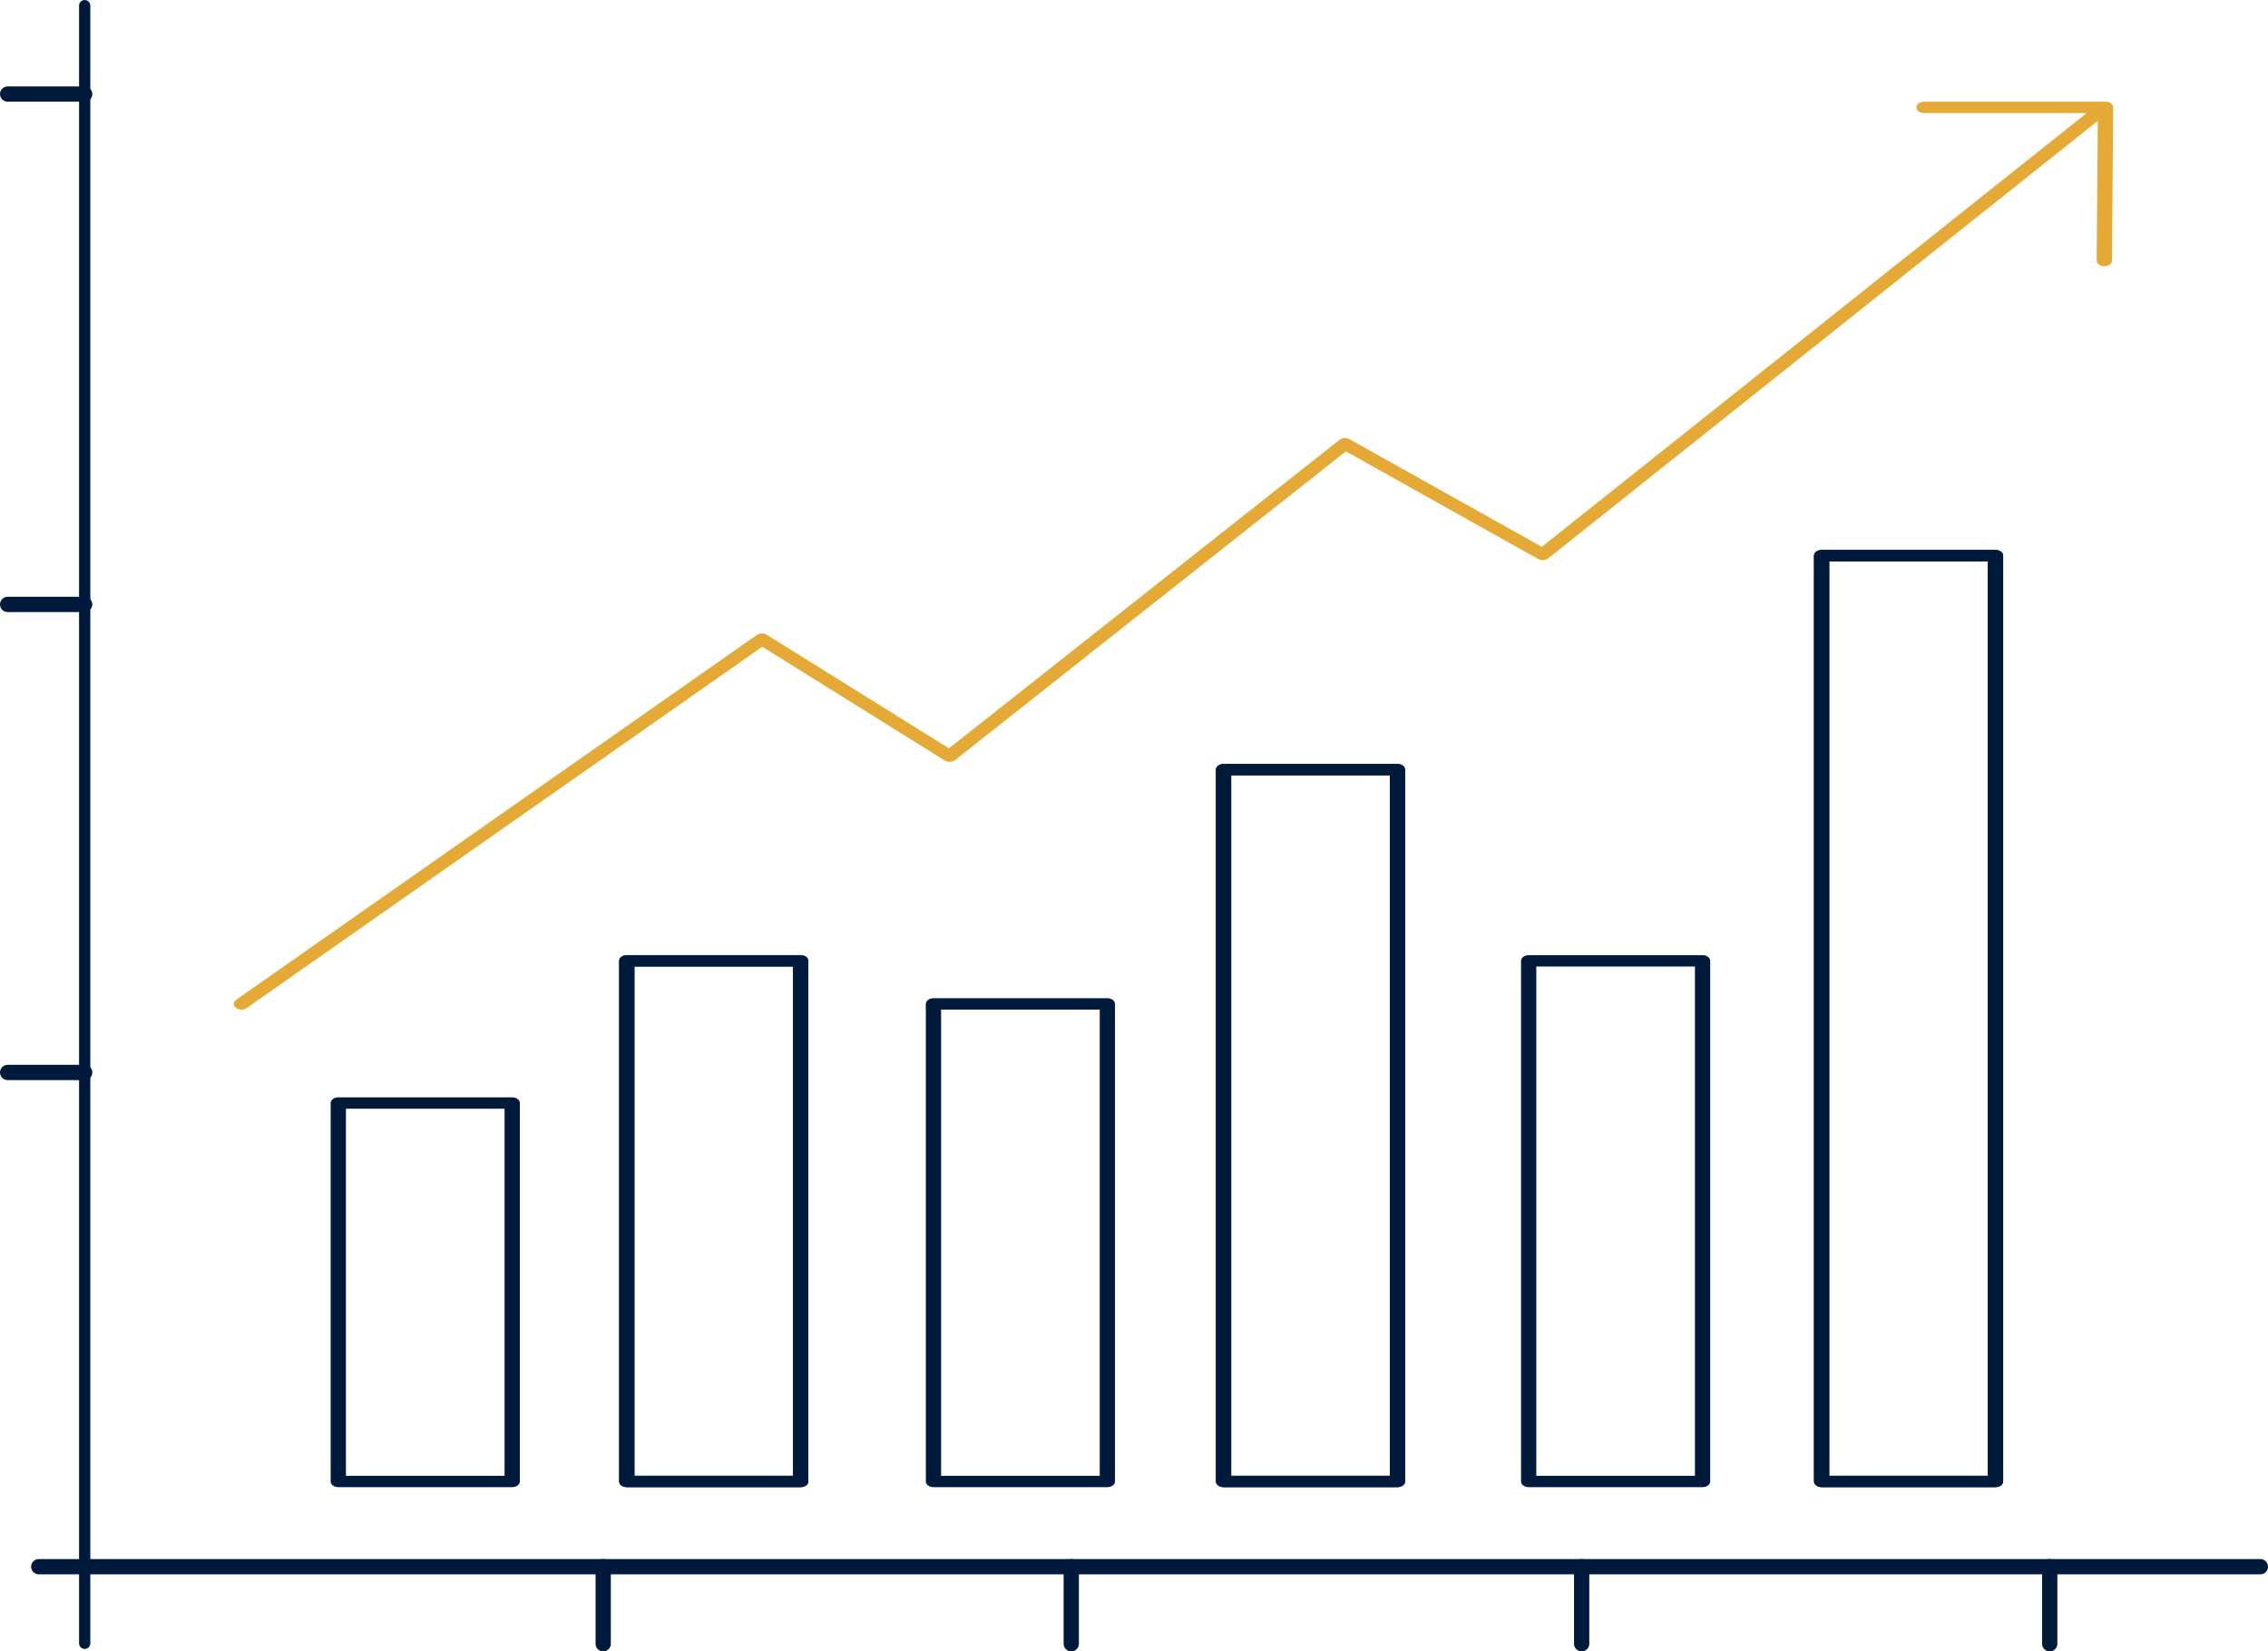
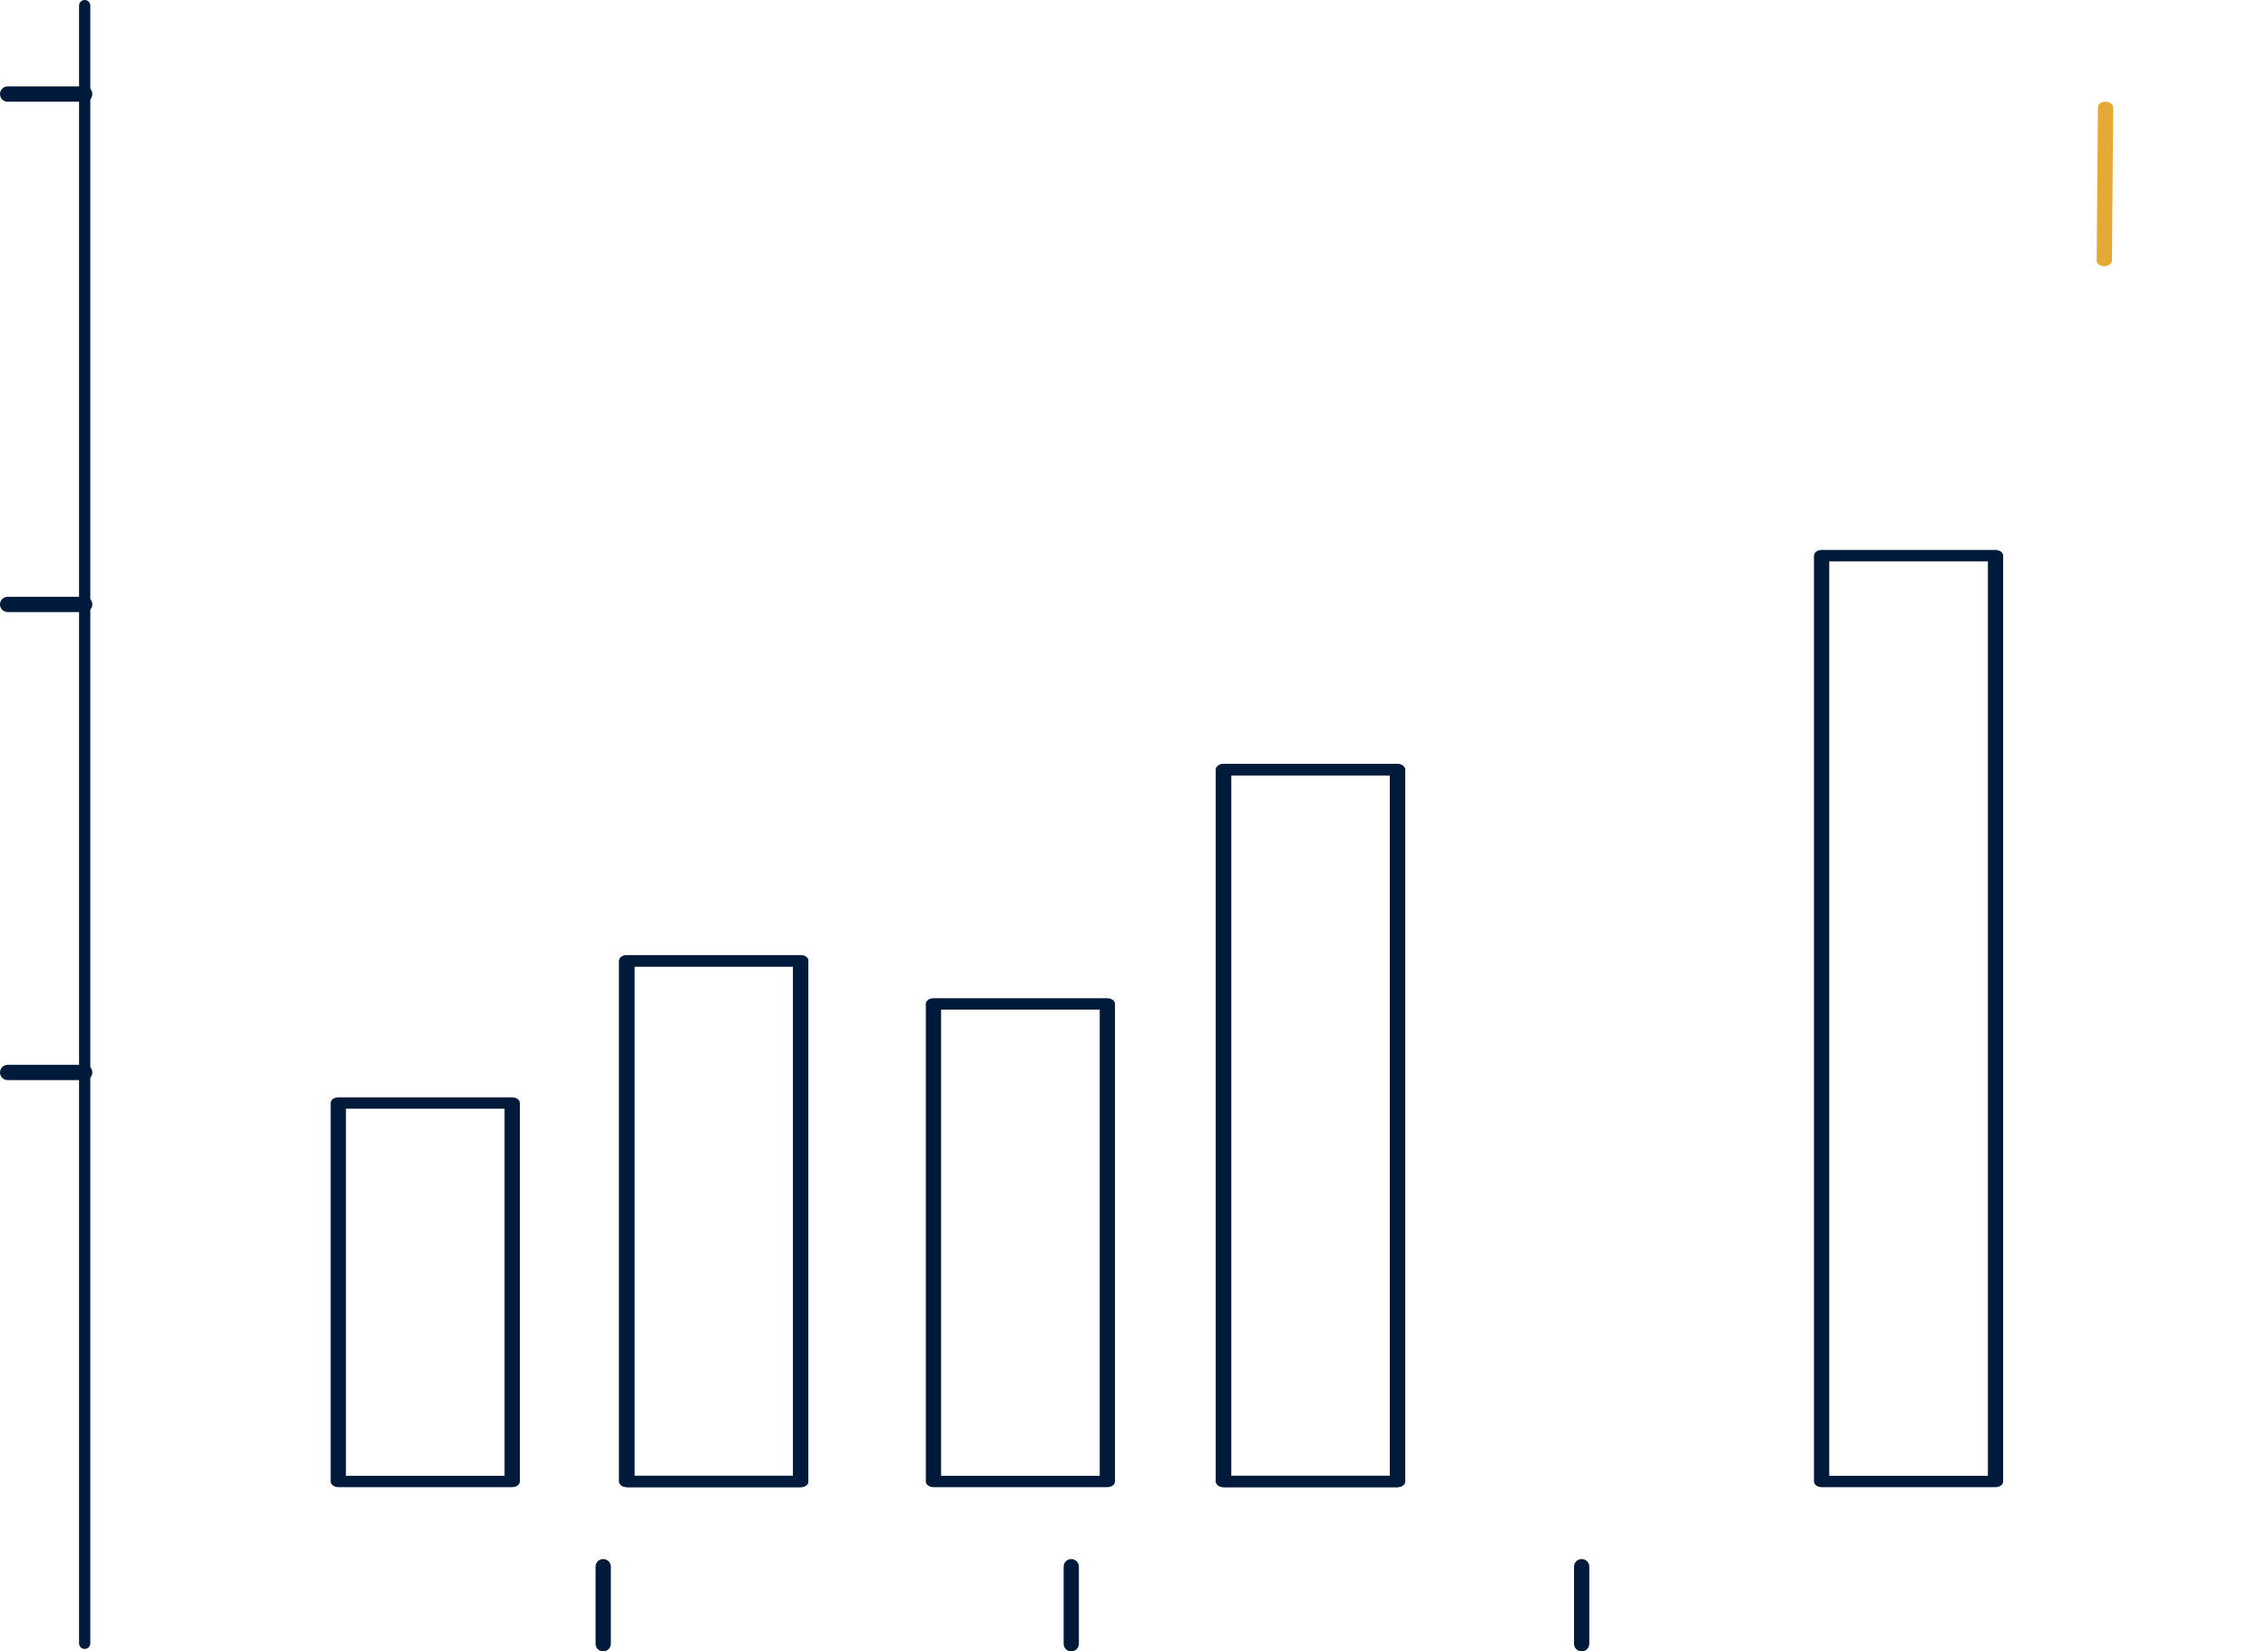
<svg xmlns="http://www.w3.org/2000/svg" id="Camada_2" data-name="Camada 2" viewBox="0 0 891.284 649.004">
  <defs>
    <style>      .cls-1 {        fill: #001a3b;      }      .cls-2 {        fill: none;        stroke: #001a3b;        stroke-linecap: round;        stroke-linejoin: round;        stroke-width: 6px;      }      .cls-3 {        fill: #e4aa35;      }    </style>
  </defs>
  <g id="Statistics">
    <path class="cls-1" d="M33.283,648.055c-1.221,0-2.212-.99-2.212-2.212V2.212c0-1.221.99-2.212,2.212-2.212s2.212.99,2.212,2.212v643.631c0,1.222-.99,2.212-2.212,2.212Z" />
-     <line class="cls-2" x1="888.284" y1="615.721" x2="15.23" y2="615.721" />
    <path class="cls-1" d="M33.283,424.479H3c-1.657,0-3-1.343-3-3s1.343-3,3-3h30.283c1.657,0,3,1.343,3,3s-1.343,3-3,3Z" />
    <path class="cls-1" d="M33.283,240.544H3c-1.657,0-3-1.343-3-3s1.343-3,3-3h30.283c1.657,0,3,1.343,3,3s-1.343,3-3,3Z" />
    <path class="cls-1" d="M33.283,39.963H3c-1.657,0-3-1.343-3-3s1.343-3,3-3h30.283c1.657,0,3,1.343,3,3s-1.343,3-3,3Z" />
    <line class="cls-2" x1="237.05" y1="646.004" x2="237.05" y2="615.721" />
    <line class="cls-2" x1="420.985" y1="646.004" x2="420.985" y2="615.721" />
    <line class="cls-2" x1="621.565" y1="646.004" x2="621.565" y2="615.721" />
-     <line class="cls-2" x1="805.503" y1="646.004" x2="805.503" y2="615.721" />
    <g>
      <path class="cls-1" d="M201.285,584.459h-68.343c-1.657,0-3-1-3-2.233v-148.73c0-1.234,1.343-2.233,3-2.233h68.343c1.657,0,3,1,3,2.233v148.73c0,1.234-1.343,2.233-3,2.233ZM135.942,579.993h62.343v-144.264h-62.343v144.264Z" />
      <path class="cls-1" d="M314.661,584.459h-68.343c-1.657,0-3-1-3-2.233v-204.61c0-1.234,1.343-2.233,3-2.233h68.343c1.657,0,3,1,3,2.233v204.61c0,1.234-1.343,2.233-3,2.233ZM249.318,579.993h62.343v-200.143h-62.343v200.143Z" />
      <path class="cls-1" d="M314.661,584.459h-68.343c-1.657,0-3-1-3-2.233v-204.61c0-1.234,1.343-2.233,3-2.233h68.343c1.657,0,3,1,3,2.233v204.61c0,1.234-1.343,2.233-3,2.233ZM249.318,579.993h62.343v-200.143h-62.343v200.143Z" />
      <path class="cls-1" d="M435.174,584.459h-68.341c-1.657,0-3-1-3-2.233v-187.683c0-1.234,1.343-2.233,3-2.233h68.341c1.657,0,3,1,3,2.233v187.683c0,1.234-1.343,2.233-3,2.233ZM369.833,579.993h62.341v-183.216h-62.341v183.216Z" />
      <path class="cls-1" d="M549.174,584.459h-68.341c-1.657,0-3-1-3-2.233v-279.753c0-1.233,1.343-2.233,3-2.233h68.341c1.657,0,3,1,3,2.233v279.753c0,1.234-1.343,2.233-3,2.233ZM483.833,579.993h62.341v-275.287h-62.341v275.287Z" />
      <path class="cls-1" d="M549.174,584.459h-68.341c-1.657,0-3-1-3-2.233v-279.753c0-1.233,1.343-2.233,3-2.233h68.341c1.657,0,3,1,3,2.233v279.753c0,1.234-1.343,2.233-3,2.233ZM483.833,579.993h62.341v-275.287h-62.341v275.287Z" />
-       <path class="cls-1" d="M669.083,584.459h-68.341c-1.657,0-3-1-3-2.233v-204.61c0-1.234,1.343-2.233,3-2.233h68.341c1.657,0,3,1,3,2.233v204.61c0,1.234-1.343,2.233-3,2.233ZM603.742,579.993h62.341v-200.143h-62.341v200.143Z" />
      <path class="cls-1" d="M784.206,584.459h-68.342c-1.657,0-3-1-3-2.233V218.37c0-1.233,1.343-2.233,3-2.233h68.342c1.657,0,3,1,3,2.233v363.857c0,1.234-1.343,2.233-3,2.233ZM718.864,579.993h62.342V220.603h-62.342v359.39Z" />
-       <path class="cls-1" d="M784.206,584.459h-68.342c-1.657,0-3-1-3-2.233V218.37c0-1.233,1.343-2.233,3-2.233h68.342c1.657,0,3,1,3,2.233v363.857c0,1.234-1.343,2.233-3,2.233ZM718.864,579.993h62.342V220.603h-62.342v359.39Z" />
-       <path class="cls-3" d="M94.888,396.776c-.798,0-1.594-.236-2.185-.702-1.136-.899-1.079-2.312.127-3.157l204.548-143.355c1.107-.775,2.819-.812,3.983-.086l71.563,44.62,153.45-121.227c1.048-.829,2.767-.937,3.986-.253l75.545,42.292,214.141-170.478h-63.945c-1.657,0-3-1-3-2.233s1.343-2.233,3-2.233h70.857c1.195,0,2.276.528,2.752,1.344s.256,1.765-.561,2.414l-220.702,175.702c-1.047.834-2.771.945-3.994.26l-75.553-42.296-153.549,121.306c-1.089.86-2.893.94-4.11.18l-71.69-44.699-202.607,141.996c-.58.406-1.318.607-2.056.607Z" />
      <path class="cls-3" d="M826.958,104.63h-.019c-1.656-.008-2.991-1.013-2.981-2.247l.492-60.2c.01-1.229,1.352-2.22,3-2.22h.019c1.656.008,2.991,1.013,2.981,2.247l-.492,60.2c-.01,1.229-1.352,2.22-3,2.22Z" />
    </g>
  </g>
</svg>